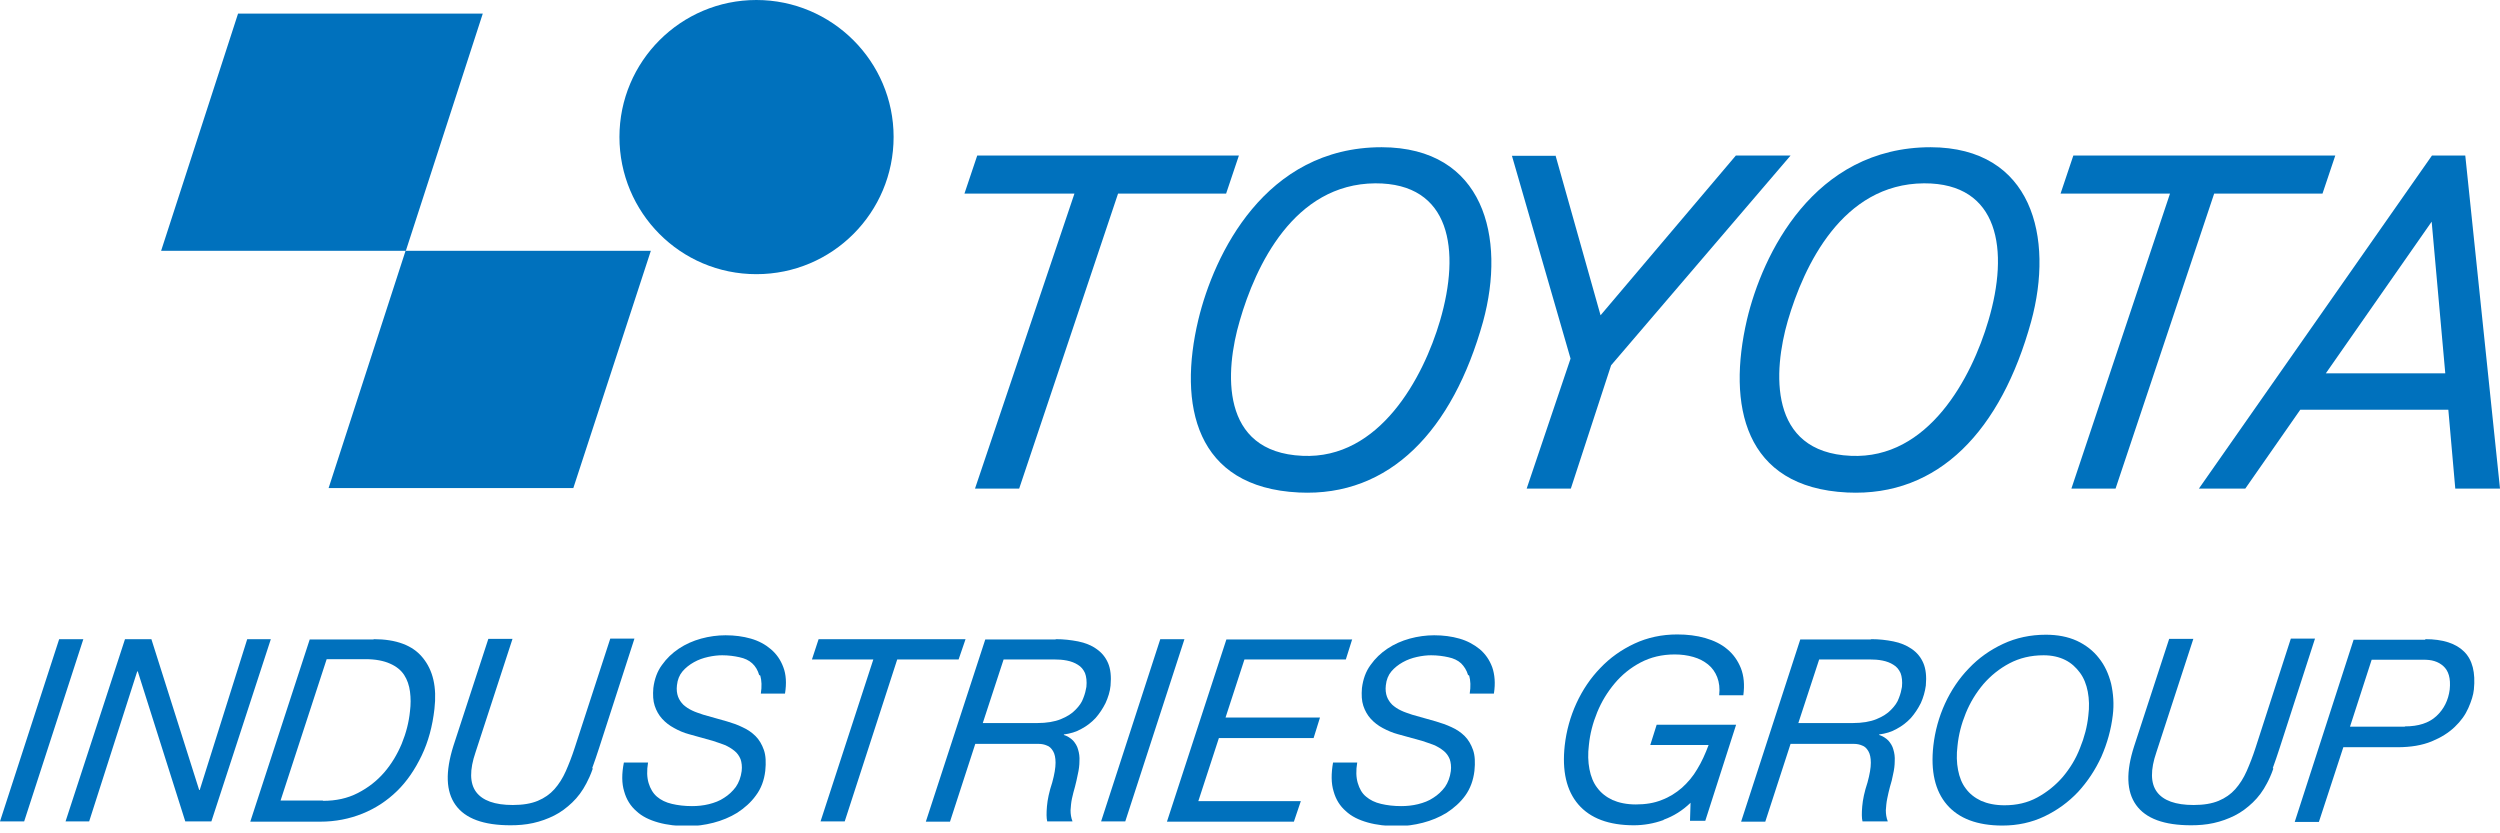
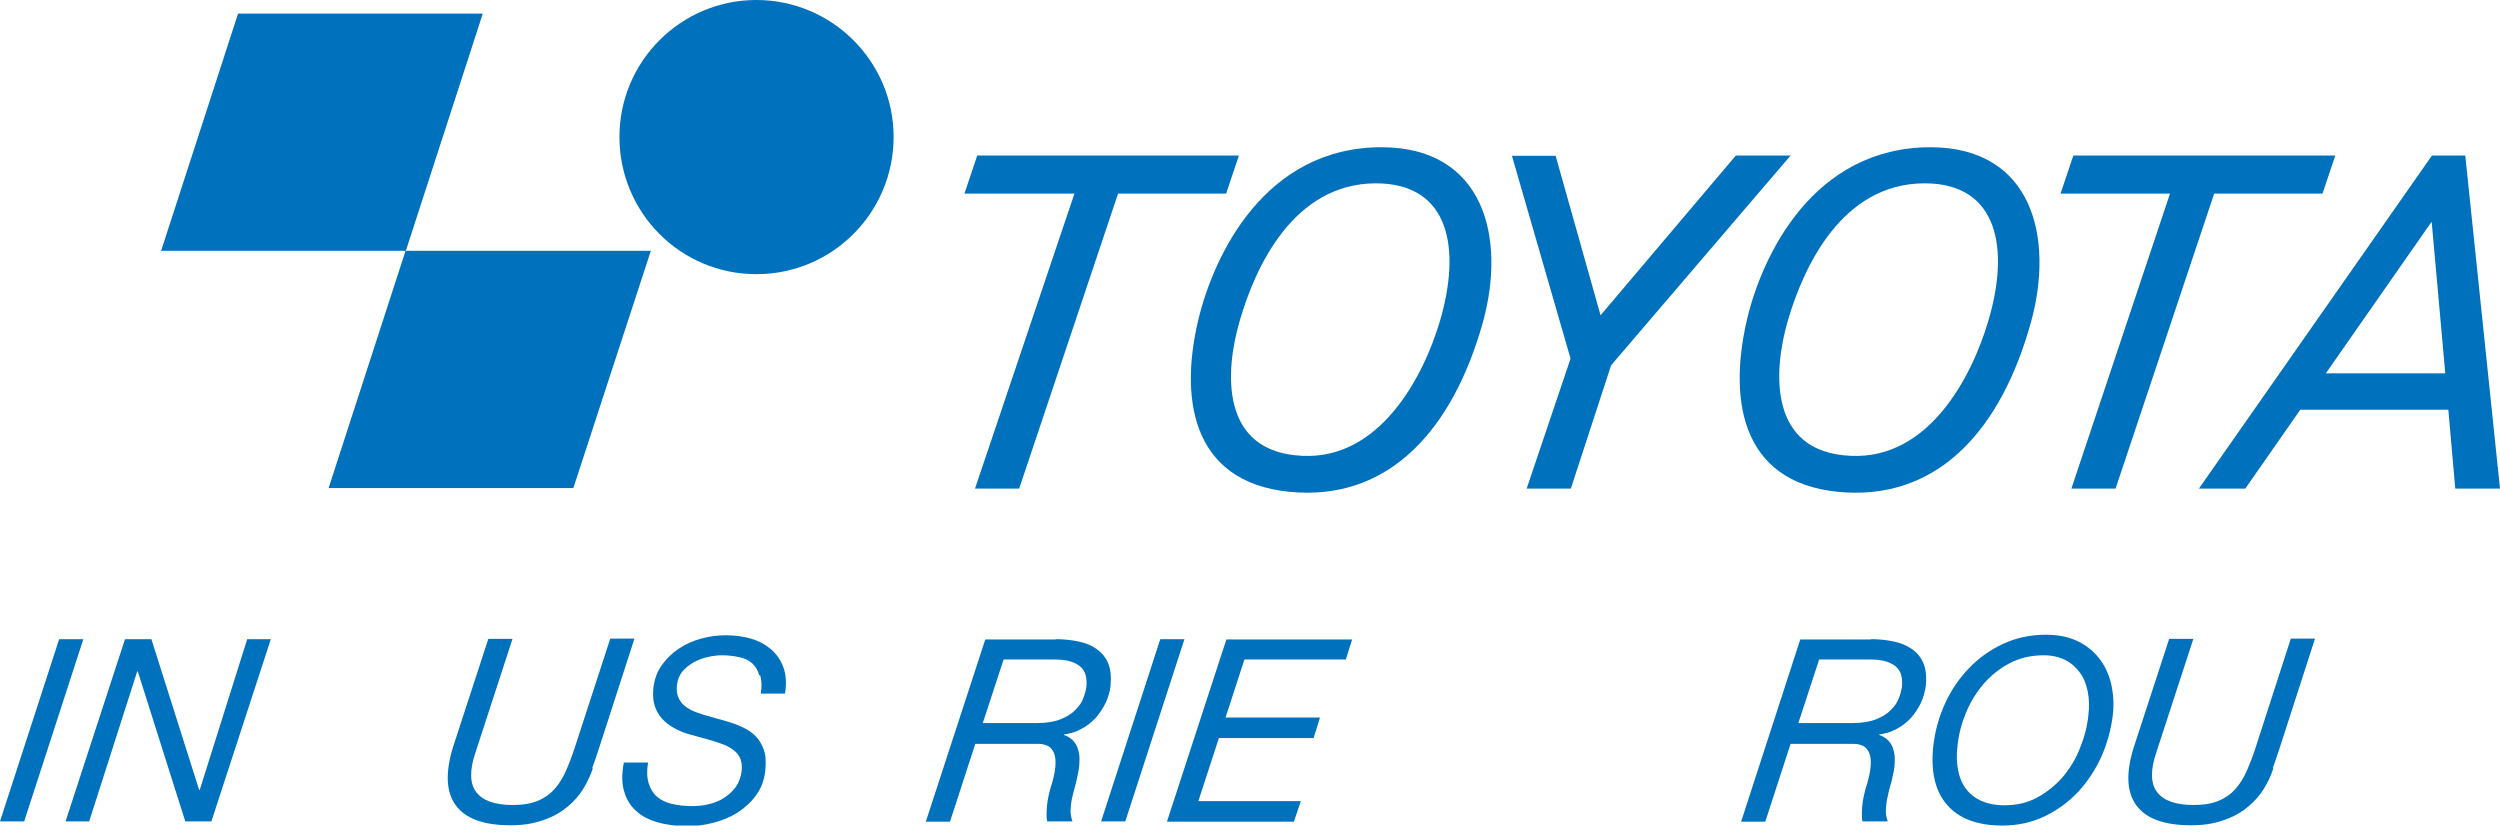
<svg xmlns="http://www.w3.org/2000/svg" width="90" height="30" viewBox="0 0 90 30" fill="none">
  <g clip-path="url(#clip0_33_4)">
    <path d="M3 23.01L0.87 29.57H0L2.13 23.01H3Z" fill="#0071BD" />
    <path d="M5.45 23.01L7.17 28.44H7.19L8.9 23.01H9.75L7.61 29.57H6.67L4.96 24.17H4.94L3.21 29.57H2.36L4.5 23.01H5.44H5.45Z" fill="#0071BD" />
-     <path d="M13.45 23.01C14.26 23.01 14.86 23.23 15.22 23.68C15.59 24.13 15.73 24.74 15.64 25.52C15.57 26.14 15.42 26.7 15.18 27.2C14.94 27.7 14.65 28.13 14.29 28.48C13.93 28.83 13.52 29.1 13.05 29.29C12.58 29.48 12.07 29.58 11.53 29.58H9.01L11.15 23.02H13.45V23.01ZM11.63 28.83C12.1 28.83 12.51 28.74 12.88 28.55C13.25 28.36 13.56 28.12 13.83 27.81C14.09 27.51 14.3 27.16 14.46 26.78C14.62 26.39 14.72 26 14.76 25.6C14.79 25.36 14.79 25.13 14.76 24.9C14.73 24.67 14.66 24.47 14.55 24.3C14.44 24.13 14.27 23.99 14.04 23.89C13.82 23.79 13.52 23.73 13.16 23.73H11.76L10.1 28.82H11.62L11.63 28.83Z" fill="#0071BD" />
    <path d="M21.34 27.67C21.26 27.9 21.18 28.07 21.11 28.2C20.97 28.47 20.8 28.7 20.6 28.89C20.4 29.08 20.19 29.24 19.95 29.36C19.71 29.48 19.46 29.57 19.19 29.63C18.92 29.69 18.65 29.71 18.38 29.71C17.41 29.71 16.75 29.47 16.4 28.98C16.05 28.49 16.03 27.79 16.32 26.86L17.58 23H18.45L17.12 27.08C16.9 27.72 16.91 28.2 17.14 28.51C17.37 28.82 17.81 28.98 18.46 28.98C18.82 28.98 19.12 28.93 19.36 28.83C19.6 28.73 19.8 28.59 19.96 28.41C20.12 28.23 20.26 28.01 20.37 27.76C20.48 27.51 20.59 27.23 20.69 26.92L21.97 22.99H22.84L21.57 26.92C21.49 27.18 21.4 27.42 21.32 27.65L21.34 27.67Z" fill="#0071BD" />
    <path d="M27.33 24.3C27.28 24.13 27.2 23.99 27.08 23.88C26.96 23.77 26.81 23.7 26.62 23.66C26.44 23.62 26.23 23.59 26 23.59C25.84 23.59 25.67 23.61 25.49 23.65C25.31 23.69 25.14 23.75 24.98 23.84C24.82 23.93 24.68 24.04 24.57 24.17C24.46 24.3 24.39 24.47 24.37 24.67C24.35 24.83 24.37 24.97 24.41 25.08C24.45 25.19 24.52 25.29 24.6 25.37C24.69 25.45 24.79 25.52 24.92 25.58C25.04 25.64 25.18 25.68 25.32 25.73L26.17 25.97C26.37 26.03 26.55 26.09 26.73 26.18C26.91 26.26 27.07 26.37 27.2 26.5C27.33 26.63 27.43 26.8 27.5 27C27.57 27.2 27.58 27.45 27.55 27.75C27.51 28.09 27.4 28.39 27.21 28.64C27.03 28.89 26.8 29.09 26.54 29.26C26.28 29.42 25.99 29.54 25.68 29.62C25.37 29.7 25.06 29.74 24.77 29.74C24.38 29.74 24.02 29.7 23.7 29.61C23.38 29.52 23.11 29.39 22.91 29.2C22.7 29.02 22.55 28.78 22.47 28.49C22.38 28.2 22.38 27.85 22.46 27.45H23.33C23.28 27.74 23.29 27.99 23.35 28.19C23.41 28.39 23.51 28.56 23.65 28.68C23.79 28.8 23.97 28.89 24.19 28.94C24.4 28.99 24.64 29.02 24.91 29.02C25.11 29.02 25.32 29 25.52 28.95C25.72 28.9 25.91 28.83 26.07 28.72C26.23 28.62 26.37 28.49 26.49 28.33C26.6 28.17 26.67 27.98 26.7 27.76C26.72 27.59 26.7 27.45 26.66 27.33C26.61 27.21 26.54 27.11 26.44 27.03C26.34 26.95 26.23 26.88 26.09 26.82C25.96 26.77 25.81 26.72 25.66 26.67L24.8 26.43C24.61 26.38 24.43 26.3 24.27 26.21C24.1 26.12 23.96 26.01 23.84 25.88C23.72 25.75 23.63 25.59 23.57 25.41C23.51 25.23 23.5 25.02 23.52 24.77C23.56 24.45 23.66 24.17 23.83 23.94C24 23.7 24.2 23.51 24.44 23.35C24.68 23.19 24.95 23.07 25.24 22.99C25.53 22.91 25.83 22.87 26.12 22.87C26.45 22.87 26.75 22.91 27.03 22.99C27.31 23.07 27.55 23.2 27.75 23.37C27.95 23.54 28.1 23.75 28.2 24.02C28.3 24.28 28.32 24.6 28.26 24.97H27.39C27.43 24.71 27.42 24.5 27.37 24.32L27.33 24.3Z" fill="#0071BD" />
-     <path d="M32.3 23.74L30.41 29.57H29.54L31.44 23.74H29.23L29.47 23.01H34.76L34.51 23.74H32.3Z" fill="#0071BD" />
    <path d="M38.01 23.01C38.29 23.01 38.55 23.04 38.81 23.09C39.06 23.14 39.29 23.23 39.47 23.36C39.66 23.49 39.8 23.66 39.89 23.87C39.98 24.08 40.01 24.35 39.98 24.68C39.96 24.9 39.89 25.11 39.8 25.31C39.7 25.51 39.58 25.69 39.44 25.85C39.29 26.01 39.12 26.14 38.93 26.24C38.74 26.35 38.53 26.41 38.3 26.44V26.46C38.43 26.5 38.54 26.57 38.63 26.66C38.71 26.75 38.78 26.86 38.81 26.98C38.85 27.11 38.87 27.25 38.86 27.4C38.86 27.55 38.84 27.71 38.8 27.88C38.77 28.03 38.74 28.17 38.7 28.32C38.66 28.46 38.62 28.61 38.59 28.75C38.56 28.89 38.55 29.03 38.54 29.17C38.54 29.31 38.56 29.44 38.61 29.57H37.7C37.67 29.45 37.67 29.27 37.69 29.03C37.71 28.79 37.77 28.5 37.88 28.17C37.96 27.88 38 27.64 38 27.46C38 27.28 37.97 27.14 37.91 27.04C37.85 26.94 37.78 26.87 37.69 26.84C37.6 26.8 37.5 26.78 37.4 26.78H35.11L34.2 29.58H33.33L35.47 23.02H38L38.01 23.01ZM37.34 26.03C37.68 26.03 37.97 25.98 38.19 25.89C38.41 25.8 38.59 25.69 38.72 25.55C38.85 25.42 38.95 25.28 39 25.13C39.06 24.98 39.09 24.85 39.11 24.73C39.13 24.53 39.11 24.36 39.06 24.23C39 24.1 38.92 24 38.8 23.93C38.69 23.86 38.56 23.81 38.41 23.78C38.26 23.75 38.1 23.74 37.94 23.74H36.13L35.38 26.03H37.35H37.34Z" fill="#0071BD" />
    <path d="M42.64 23.01L40.51 29.57H39.64L41.77 23.01H42.64Z" fill="#0071BD" />
    <path d="M48.68 23.01L48.45 23.74H44.8L44.12 25.83H47.52L47.29 26.57H43.88L43.14 28.84H46.83L46.58 29.58H42.01L44.15 23.02H48.67L48.68 23.01Z" fill="#0071BD" />
-     <path d="M52.85 24.3C52.8 24.13 52.71 23.99 52.6 23.88C52.48 23.77 52.33 23.7 52.14 23.66C51.96 23.62 51.75 23.59 51.52 23.59C51.36 23.59 51.19 23.61 51.01 23.65C50.83 23.69 50.66 23.75 50.5 23.84C50.34 23.93 50.2 24.04 50.09 24.17C49.98 24.3 49.91 24.47 49.89 24.67C49.87 24.83 49.89 24.97 49.93 25.08C49.97 25.19 50.04 25.29 50.12 25.37C50.21 25.45 50.31 25.52 50.44 25.58C50.56 25.64 50.7 25.68 50.84 25.73L51.69 25.97C51.89 26.03 52.07 26.09 52.26 26.18C52.44 26.26 52.6 26.37 52.73 26.5C52.86 26.63 52.96 26.8 53.03 27C53.1 27.2 53.11 27.45 53.08 27.75C53.04 28.09 52.93 28.39 52.75 28.64C52.57 28.89 52.34 29.09 52.08 29.26C51.82 29.42 51.53 29.54 51.22 29.62C50.91 29.7 50.61 29.74 50.31 29.74C49.92 29.74 49.56 29.7 49.24 29.61C48.92 29.52 48.65 29.39 48.45 29.2C48.24 29.02 48.09 28.78 48.01 28.49C47.92 28.2 47.92 27.85 47.99 27.45H48.86C48.81 27.74 48.82 27.99 48.88 28.19C48.94 28.39 49.03 28.56 49.18 28.68C49.32 28.8 49.5 28.89 49.72 28.94C49.93 28.99 50.17 29.02 50.44 29.02C50.64 29.02 50.85 29 51.05 28.95C51.25 28.9 51.44 28.83 51.6 28.72C51.76 28.62 51.9 28.49 52.02 28.33C52.13 28.17 52.2 27.98 52.23 27.76C52.25 27.59 52.23 27.45 52.19 27.33C52.14 27.21 52.07 27.11 51.97 27.03C51.87 26.95 51.76 26.88 51.62 26.82C51.49 26.77 51.34 26.72 51.19 26.67L50.32 26.43C50.13 26.38 49.95 26.3 49.78 26.21C49.61 26.12 49.47 26.01 49.35 25.88C49.23 25.75 49.14 25.59 49.08 25.41C49.02 25.23 49.01 25.02 49.03 24.77C49.07 24.45 49.17 24.17 49.34 23.94C49.51 23.7 49.71 23.51 49.95 23.35C50.19 23.19 50.46 23.07 50.75 22.99C51.04 22.91 51.34 22.87 51.63 22.87C51.96 22.87 52.26 22.91 52.54 22.99C52.82 23.07 53.06 23.2 53.27 23.37C53.47 23.54 53.62 23.75 53.72 24.02C53.81 24.28 53.84 24.6 53.78 24.97H52.91C52.95 24.71 52.94 24.5 52.89 24.32L52.85 24.3Z" fill="#0071BD" />
-     <path d="M59.89 29.52C59.53 29.65 59.17 29.71 58.82 29.71C57.92 29.71 57.25 29.46 56.82 28.96C56.39 28.46 56.23 27.75 56.33 26.84C56.39 26.31 56.53 25.8 56.75 25.32C56.97 24.84 57.26 24.41 57.61 24.05C57.96 23.68 58.37 23.39 58.84 23.17C59.31 22.95 59.83 22.84 60.38 22.84C60.74 22.84 61.08 22.88 61.39 22.97C61.7 23.06 61.97 23.19 62.18 23.37C62.4 23.55 62.56 23.78 62.67 24.05C62.78 24.33 62.81 24.65 62.76 25.03H61.89C61.92 24.78 61.89 24.56 61.82 24.38C61.75 24.2 61.64 24.04 61.49 23.92C61.34 23.8 61.17 23.71 60.96 23.65C60.75 23.59 60.53 23.56 60.29 23.56C59.83 23.56 59.42 23.66 59.06 23.85C58.7 24.04 58.39 24.29 58.13 24.6C57.87 24.91 57.66 25.25 57.5 25.64C57.34 26.03 57.24 26.42 57.2 26.82C57.16 27.14 57.17 27.43 57.22 27.69C57.27 27.95 57.36 28.18 57.5 28.36C57.64 28.55 57.82 28.69 58.05 28.8C58.28 28.9 58.56 28.96 58.89 28.96C59.24 28.96 59.55 28.91 59.82 28.8C60.09 28.7 60.33 28.55 60.55 28.36C60.76 28.17 60.95 27.95 61.1 27.69C61.26 27.43 61.39 27.14 61.51 26.82H59.41L59.64 26.09H62.5L61.39 29.55H60.84L60.86 28.9C60.57 29.18 60.25 29.38 59.89 29.51V29.52Z" fill="#0071BD" />
    <path d="M67.37 23.01C67.65 23.01 67.91 23.04 68.16 23.09C68.41 23.14 68.63 23.23 68.82 23.36C69.01 23.49 69.15 23.66 69.24 23.87C69.33 24.08 69.36 24.35 69.33 24.68C69.3 24.9 69.24 25.11 69.15 25.31C69.05 25.51 68.93 25.69 68.79 25.85C68.64 26.01 68.47 26.14 68.28 26.24C68.09 26.35 67.88 26.41 67.65 26.44V26.46C67.78 26.5 67.89 26.57 67.98 26.66C68.06 26.75 68.13 26.86 68.16 26.98C68.2 27.11 68.22 27.25 68.21 27.4C68.21 27.55 68.19 27.71 68.15 27.88C68.12 28.03 68.09 28.17 68.04 28.32C68 28.46 67.97 28.61 67.94 28.75C67.91 28.89 67.9 29.03 67.89 29.17C67.89 29.31 67.91 29.44 67.96 29.57H67.05C67.02 29.45 67.02 29.27 67.04 29.03C67.06 28.79 67.12 28.5 67.23 28.17C67.31 27.88 67.35 27.64 67.35 27.46C67.35 27.28 67.32 27.14 67.26 27.04C67.2 26.94 67.13 26.87 67.04 26.84C66.95 26.8 66.85 26.78 66.75 26.78H64.46L63.55 29.58H62.68L64.81 23.02H67.34L67.37 23.01ZM66.7 26.03C67.04 26.03 67.33 25.98 67.55 25.89C67.77 25.8 67.95 25.69 68.08 25.55C68.21 25.42 68.31 25.28 68.36 25.13C68.42 24.98 68.45 24.85 68.47 24.73C68.49 24.53 68.47 24.36 68.42 24.23C68.36 24.1 68.28 24 68.16 23.93C68.05 23.86 67.92 23.81 67.77 23.78C67.62 23.75 67.46 23.74 67.3 23.74H65.49L64.74 26.03H66.71H66.7Z" fill="#0071BD" />
    <path d="M70.02 25.33C70.24 24.85 70.53 24.42 70.88 24.06C71.23 23.69 71.64 23.4 72.11 23.18C72.58 22.96 73.1 22.85 73.65 22.85C74.07 22.85 74.44 22.92 74.77 23.07C75.09 23.22 75.36 23.43 75.56 23.69C75.77 23.95 75.91 24.26 76 24.61C76.08 24.97 76.11 25.35 76.06 25.75C76 26.26 75.86 26.76 75.65 27.24C75.43 27.72 75.15 28.14 74.81 28.51C74.46 28.88 74.06 29.17 73.6 29.39C73.14 29.61 72.63 29.72 72.09 29.72C71.19 29.72 70.52 29.47 70.09 28.97C69.66 28.47 69.5 27.76 69.6 26.85C69.66 26.32 69.8 25.81 70.02 25.33ZM70.49 27.72C70.54 27.98 70.63 28.21 70.77 28.39C70.91 28.58 71.09 28.72 71.32 28.83C71.55 28.93 71.83 28.99 72.16 28.99C72.6 28.99 72.99 28.9 73.34 28.71C73.69 28.52 74 28.27 74.26 27.97C74.52 27.66 74.73 27.32 74.88 26.93C75.04 26.54 75.14 26.15 75.18 25.76C75.22 25.45 75.21 25.17 75.16 24.9C75.11 24.64 75.02 24.41 74.88 24.22C74.74 24.03 74.57 23.87 74.35 23.76C74.13 23.65 73.87 23.59 73.57 23.59C73.11 23.59 72.7 23.69 72.34 23.88C71.98 24.07 71.67 24.32 71.4 24.63C71.14 24.94 70.93 25.28 70.77 25.67C70.61 26.06 70.51 26.45 70.47 26.85C70.43 27.17 70.44 27.46 70.49 27.72Z" fill="#0071BD" />
    <path d="M81.84 27.67C81.76 27.9 81.68 28.07 81.61 28.2C81.47 28.47 81.3 28.7 81.1 28.89C80.9 29.08 80.69 29.24 80.45 29.36C80.21 29.48 79.96 29.57 79.69 29.63C79.42 29.69 79.15 29.71 78.88 29.71C77.91 29.71 77.25 29.47 76.9 28.98C76.55 28.49 76.53 27.79 76.83 26.86L78.09 23H78.96L77.63 27.08C77.41 27.72 77.42 28.2 77.65 28.51C77.88 28.82 78.32 28.98 78.97 28.98C79.33 28.98 79.63 28.93 79.87 28.83C80.11 28.73 80.31 28.59 80.47 28.41C80.63 28.23 80.77 28.01 80.88 27.76C80.99 27.51 81.1 27.23 81.2 26.92L82.47 22.99H83.34L82.07 26.92C81.99 27.18 81.9 27.42 81.82 27.65L81.84 27.67Z" fill="#0071BD" />
-     <path d="M87.31 23.01C87.94 23.01 88.41 23.16 88.71 23.46C89.01 23.76 89.12 24.21 89.06 24.82C89.04 25.02 88.97 25.24 88.86 25.49C88.75 25.74 88.59 25.96 88.37 26.17C88.15 26.38 87.88 26.55 87.54 26.69C87.2 26.83 86.79 26.9 86.31 26.9H84.36L83.48 29.59H82.61L84.73 23.03H87.31V23.01ZM86.58 26.15C87.06 26.15 87.44 26.03 87.71 25.78C87.98 25.53 88.14 25.21 88.19 24.82C88.21 24.62 88.2 24.45 88.16 24.31C88.12 24.17 88.05 24.06 87.96 23.98C87.87 23.9 87.77 23.84 87.64 23.8C87.52 23.76 87.38 23.75 87.23 23.75H85.38L84.6 26.16H86.57L86.58 26.15Z" fill="#0071BD" />
    <path d="M23.43 9.03H14.6L11.83 17.57H20.64L23.43 9.03Z" fill="#0071BD" />
    <path d="M17.38 0.49H8.57L5.8 9.03H14.61L17.38 0.49Z" fill="#0071BD" />
    <path d="M22.3 4.93C22.3 2.21 24.51 0 27.23 0C29.95 0 32.17 2.21 32.17 4.93C32.17 7.65 29.97 9.87 27.23 9.87C24.49 9.87 22.3 7.65 22.3 4.93Z" fill="#0071BD" />
    <path d="M38.69 6.97H34.72L35.18 5.6H44.6L44.14 6.97H40.25L36.69 17.59H35.1L38.68 6.97H38.69Z" fill="#0071BD" />
    <path d="M78.12 6.97H74.18L74.64 5.6H84.07L83.61 6.97H79.71L76.16 17.59H74.57L78.12 6.97Z" fill="#0071BD" />
    <path d="M49.74 5.3C45.53 5.3 43.7 9.18 43.14 11.51C42.41 14.57 43.02 17.55 46.76 17.73C50.04 17.89 52.3 15.49 53.39 11.58C54.22 8.55 53.43 5.31 49.74 5.3ZM49.51 6.6C52.23 6.59 52.59 9 51.84 11.55C51.24 13.59 49.67 16.54 46.89 16.41C43.9 16.28 44.1 13.35 44.63 11.55C45.2 9.57 46.58 6.62 49.51 6.6Z" fill="#0071BD" />
    <path d="M69.51 5.3C65.28 5.3 63.44 9.18 62.89 11.51C62.18 14.57 62.77 17.55 66.5 17.73C69.8 17.89 72.04 15.49 73.12 11.58C73.95 8.55 73.17 5.31 69.5 5.3H69.51ZM69.27 6.6C71.97 6.59 72.34 9 71.58 11.55C70.98 13.59 69.43 16.54 66.63 16.41C63.64 16.28 63.84 13.35 64.36 11.55C64.94 9.57 66.32 6.62 69.26 6.6H69.27Z" fill="#0071BD" />
    <path d="M56 5.6L57.62 11.35L62.49 5.6H64.46L58 13.15L56.55 17.59H54.96L56.54 12.91L54.43 5.61H56.02L56 5.6Z" fill="#0071BD" />
    <path d="M88.39 17.59H90L88.75 5.6H87.55L79.16 17.59H80.83L82.81 14.75H88.14L88.39 17.59ZM83.73 13.44L87.54 7.98L88.03 13.44H83.74H83.73Z" fill="#0071BD" />
  </g>
  <defs>
    <clipPath id="clip0_33_4">
      <rect width="90" height="29.72" fill="white" />
    </clipPath>
  </defs>
</svg>